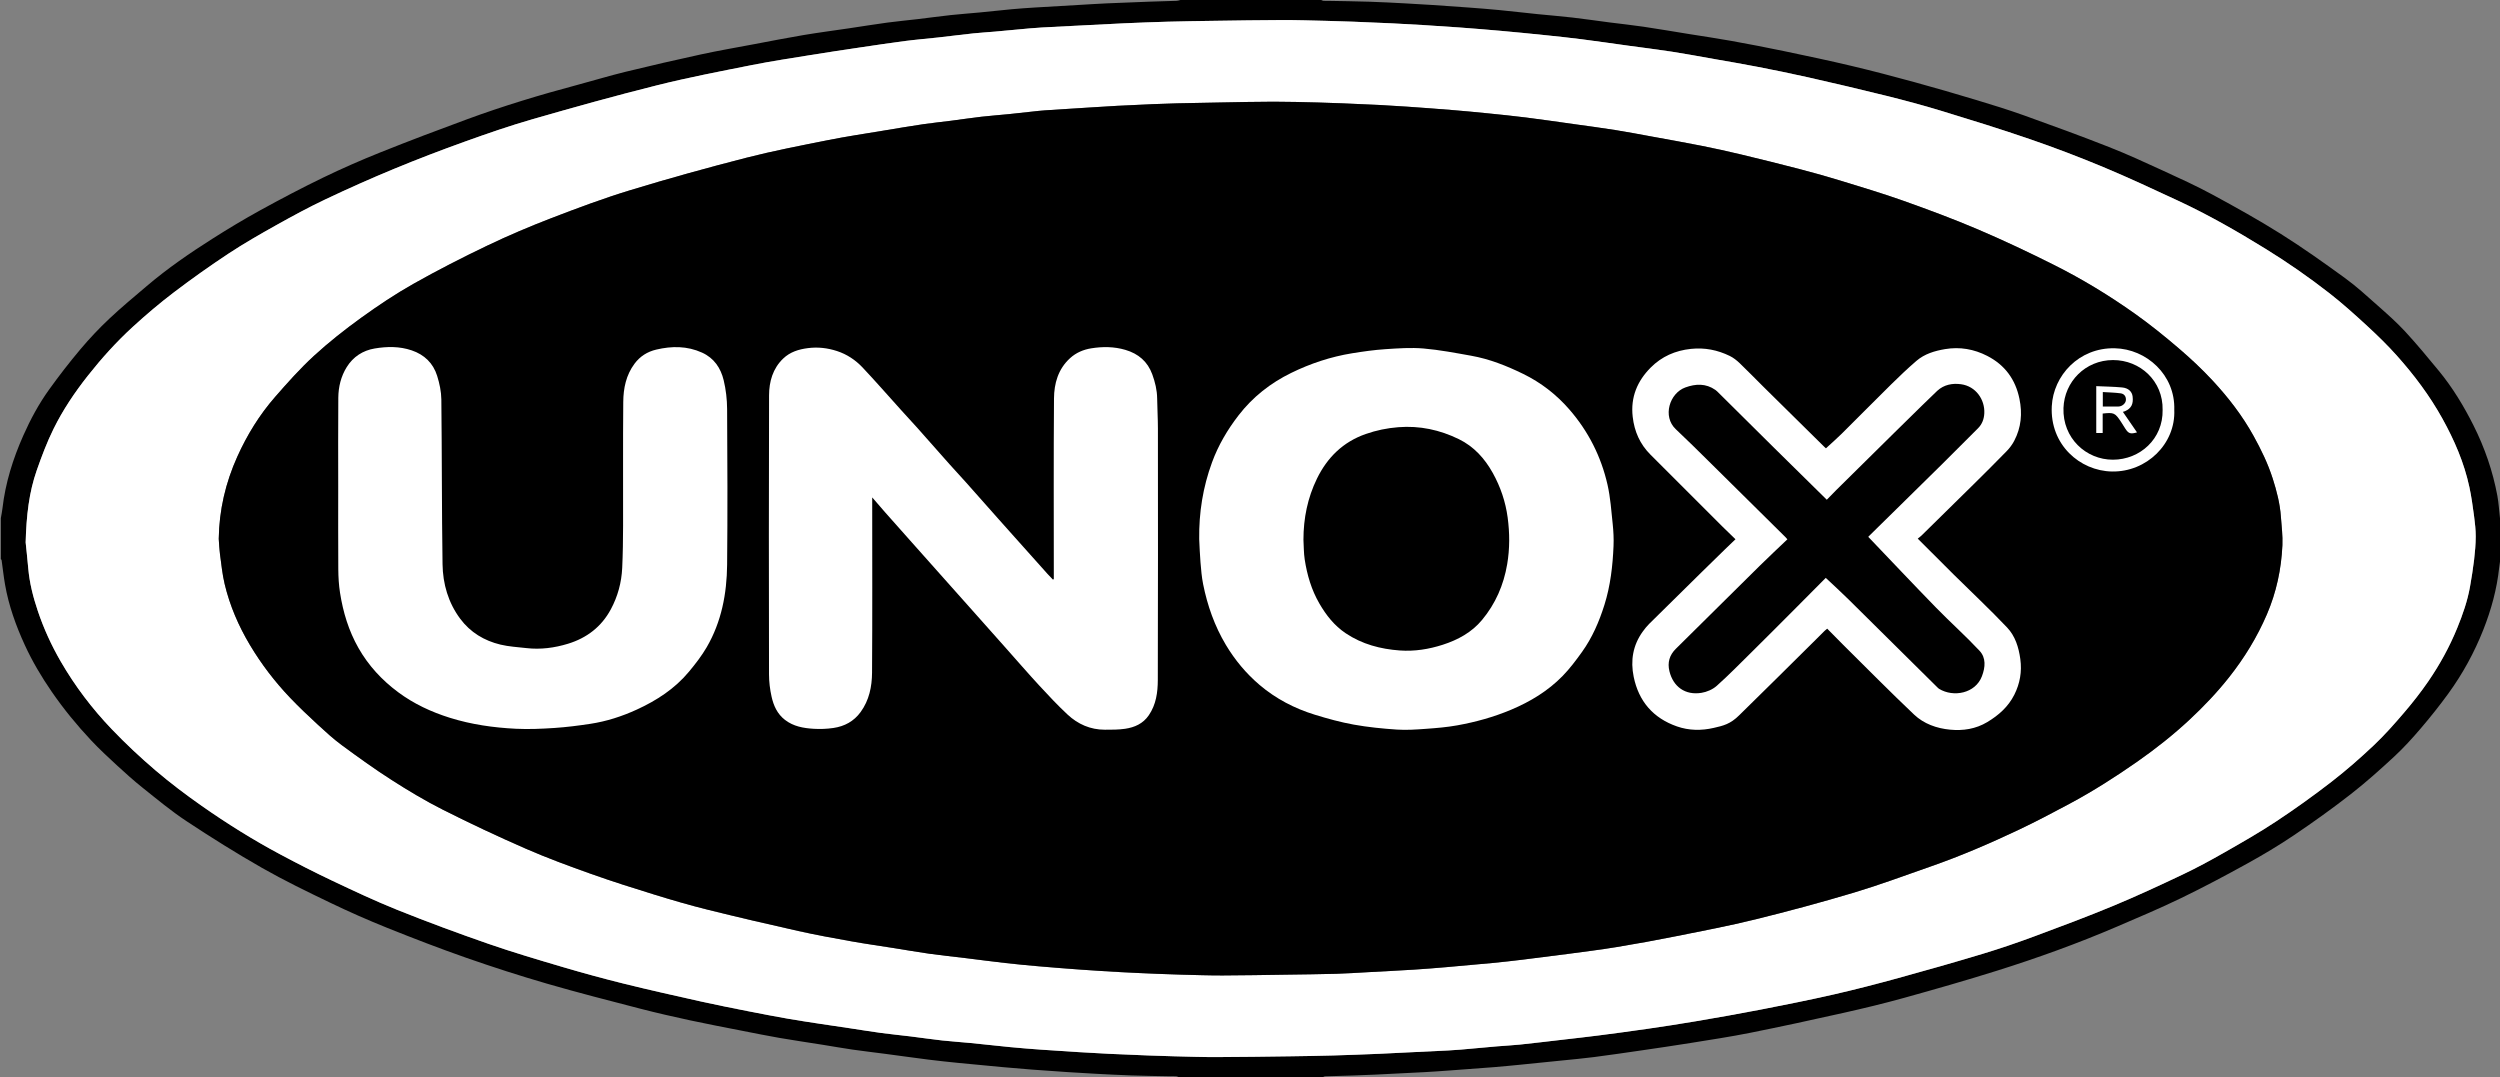
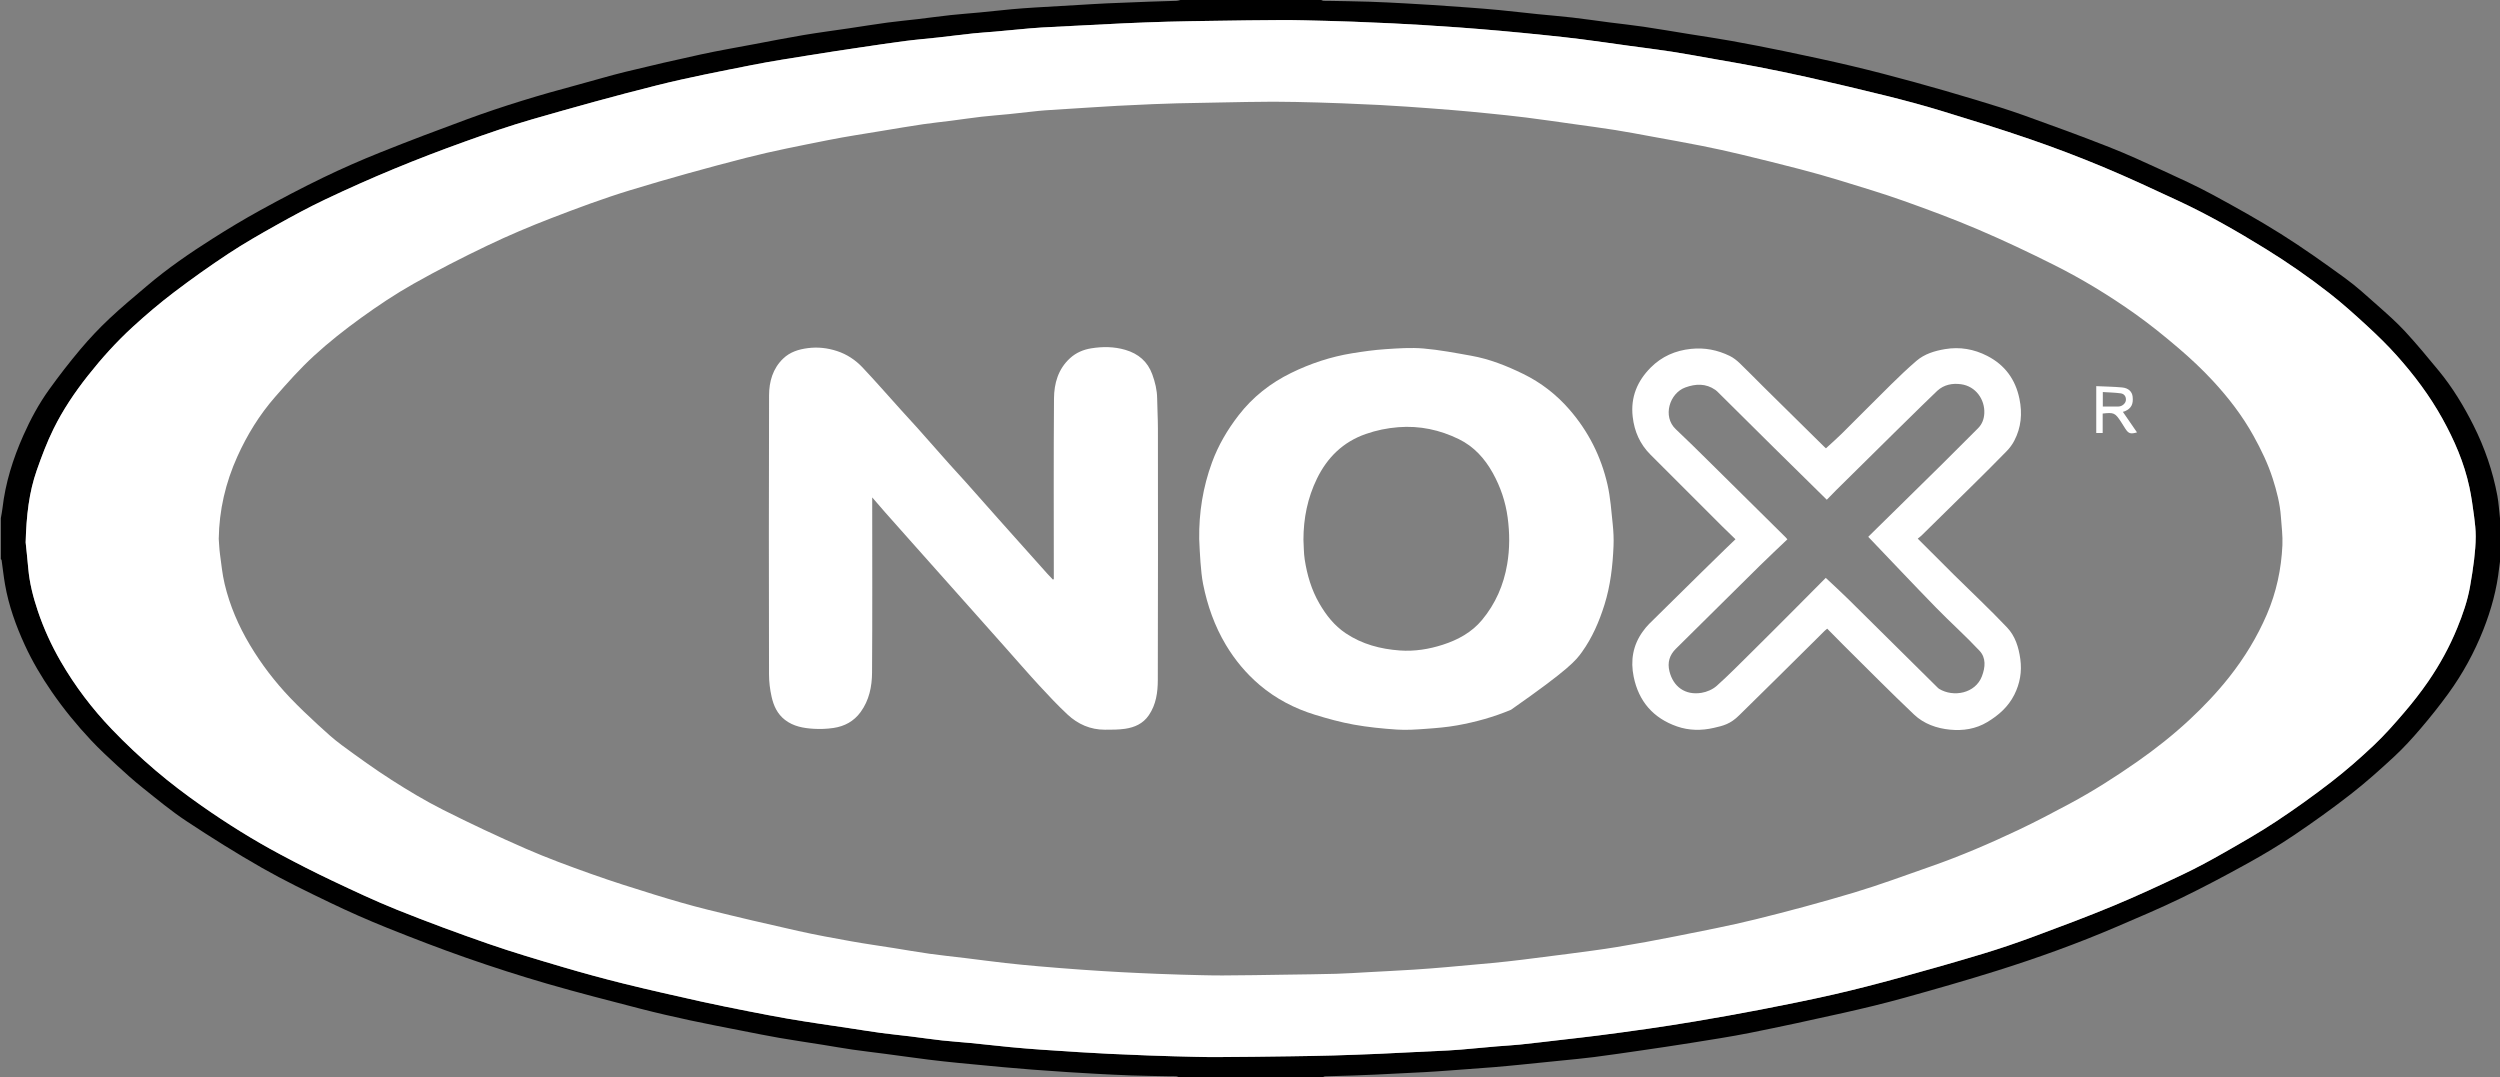
<svg xmlns="http://www.w3.org/2000/svg" viewBox="797.735 1981.996 2404.531 1036.008" width="2404.531" height="1036.008" data-guides="{&quot;vertical&quot;:[],&quot;horizontal&quot;:[]}">
  <rect x="797.735" y="1981.996" width="2404.531" height="1036.008" fill="#808080" stroke="none" />
  <path fill="rgb(0, 0, 0)" stroke="none" fill-opacity="1" stroke-width="1" stroke-opacity="1" color="rgb(51, 51, 51)" font-size-adjust="none" id="tSvg12e3fe64d85" title="Path 1" d="M 3199.729 2458.832 C 3195.34 2435.215 3187.562 2412.664 3176.798 2391.215C 3167.447 2372.584 3156.681 2354.769 3143.396 2338.639C 3132.843 2325.827 3122.271 2312.993 3111.008 2300.817C 3102.737 2291.874 3093.519 2283.769 3084.387 2275.671C 3074.241 2266.673 3064.194 2257.446 3053.249 2249.494C 3033.054 2234.821 3012.669 2220.311 2991.552 2207.026C 2970.1 2193.53 2947.883 2181.194 2925.587 2169.112C 2910.287 2160.821 2894.396 2153.59 2878.565 2146.324C 2861.236 2138.371 2843.895 2130.361 2826.161 2123.39C 2799.228 2112.804 2772.034 2102.864 2744.79 2093.099C 2729.578 2087.646 2714.108 2082.872 2698.631 2078.203C 2678.794 2072.217 2658.895 2066.423 2638.909 2060.956C 2618.916 2055.486 2598.859 2050.206 2578.693 2045.422C 2557.115 2040.303 2535.408 2035.708 2513.697 2031.171C 2496.821 2027.644 2479.884 2024.392 2462.916 2021.325C 2449.524 2018.905 2436.049 2016.957 2422.61 2014.79C 2407.884 2012.415 2393.181 2009.883 2378.428 2007.695C 2367.656 2006.097 2356.813 2004.983 2346.009 2003.587C 2334.042 2002.041 2322.104 2000.263 2310.118 1998.876C 2299.009 1997.589 2287.847 1996.735 2276.719 1995.597C 2264.291 1994.326 2251.886 1992.858 2239.453 1991.647C 2229.742 1990.702 2220.013 1989.966 2210.282 1989.234C 2198.826 1988.372 2187.365 1987.577 2175.9 1986.821C 2166.928 1986.23 2157.953 1985.689 2148.972 1985.222C 2137.595 1984.631 2126.218 1984.001 2114.831 1983.64C 2101.536 1983.218 2088.23 1983.067 2074.931 1982.805C 2073.463 1982.776 2071.987 1982.881 2070.528 1982.762C 2069.839 1982.705 2069.177 1982.264 2068.506 1981.997C 2023.368 1981.997 1978.232 1981.997 1933.096 1981.997C 1931.889 1982.266 1930.689 1982.726 1929.474 1982.771C 1920.581 1983.094 1911.684 1983.288 1902.79 1983.612C 1889.272 1984.105 1875.755 1984.61 1862.241 1985.226C 1852.992 1985.648 1843.755 1986.264 1834.511 1986.798C 1820.647 1987.6 1806.781 1988.368 1792.919 1989.227C 1785.541 1989.684 1778.163 1990.193 1770.803 1990.873C 1760.454 1991.828 1750.129 1993.009 1739.783 1994.004C 1730.602 1994.886 1721.394 1995.503 1712.227 1996.498C 1701.528 1997.66 1690.865 1999.147 1680.177 2000.415C 1670.52 2001.56 1660.824 2002.422 1651.192 2003.726C 1638.864 2005.396 1626.584 2007.402 1614.276 2009.228C 1599.634 2011.402 1584.947 2013.307 1570.352 2015.755C 1554.633 2018.392 1538.993 2021.493 1523.329 2024.445C 1506.253 2027.664 1489.113 2030.602 1472.137 2034.281C 1447.79 2039.556 1423.511 2045.167 1399.31 2051.072C 1383.868 2054.84 1368.643 2059.487 1353.28 2063.587C 1317.485 2073.139 1282.032 2083.819 1247.259 2096.603C 1219.237 2106.905 1191.298 2117.467 1163.584 2128.564C 1144.923 2136.037 1126.467 2144.128 1108.374 2152.882C 1087.975 2162.752 1067.898 2173.333 1048.035 2184.246C 1032.465 2192.801 1017.217 2201.993 1002.213 2211.514C 980.203 2225.48 958.711 2240.242 938.825 2257.178C 926.676 2267.526 914.346 2277.703 902.749 2288.648C 893.01 2297.838 883.749 2307.636 875.122 2317.878C 864.572 2330.402 854.522 2343.397 844.961 2356.695C 835.097 2370.414 827.083 2385.293 820.204 2400.767C 810.225 2423.215 802.918 2446.404 800.108 2470.902C 799.744 2474.076 799.068 2477.215 798.536 2480.369C 798.536 2493.457 798.536 2506.543 798.536 2519.631C 798.796 2520.037 799.228 2520.418 799.29 2520.855C 800.398 2528.637 801.228 2536.467 802.579 2544.209C 806.126 2564.521 813.037 2583.777 821.614 2602.451C 828.839 2618.181 837.648 2633.023 847.465 2647.273C 858.903 2663.877 871.643 2679.453 885.434 2694.123C 893.265 2702.453 901.665 2710.271 910.084 2718.019C 918.237 2725.521 926.494 2732.955 935.153 2739.857C 948.89 2750.804 962.453 2762.115 977.078 2771.777C 1000.831 2787.465 1024.99 2802.64 1049.718 2816.73C 1071.096 2828.912 1093.322 2839.666 1115.516 2850.336C 1133.399 2858.937 1151.594 2866.974 1170.011 2874.361C 1195.298 2884.506 1220.741 2894.324 1246.459 2903.312C 1272.052 2912.256 1297.9 2920.566 1323.937 2928.125C 1353.719 2936.773 1383.789 2944.453 1413.817 2952.228C 1429.723 2956.344 1445.764 2959.978 1461.828 2963.449C 1478.291 2967.006 1494.849 2970.125 1511.377 2973.377C 1523.425 2975.746 1535.461 2978.193 1547.558 2980.285C 1561.229 2982.648 1574.965 2984.637 1588.667 2986.824C 1598.355 2988.369 1608.017 2990.115 1617.726 2991.517C 1628.245 2993.037 1638.808 2994.23 1649.345 2995.621C 1663.124 2997.441 1676.886 2999.402 1690.677 3001.14C 1700.323 3002.355 1709.999 3003.373 1719.677 3004.34C 1733.824 3005.754 1747.985 3007.076 1762.146 3008.369C 1771.596 3009.232 1781.053 3010.041 1790.516 3010.762C 1801.971 3011.635 1813.434 3012.422 1824.898 3013.178C 1833.872 3013.771 1842.847 3014.312 1851.827 3014.779C 1863.204 3015.369 1874.583 3015.988 1885.968 3016.363C 1898.598 3016.779 1911.235 3016.937 1923.867 3017.195C 1925.602 3017.23 1927.346 3017.117 1929.071 3017.236C 1929.894 3017.293 1930.689 3017.736 1931.497 3018.004C 1977.701 3018.004 2023.905 3018.004 2070.111 3018.004C 2070.784 3017.736 2071.449 3017.258 2072.132 3017.234C 2081.426 3016.92 2090.722 3016.693 2100.017 3016.389C 2106.776 3016.168 2113.535 3015.914 2120.29 3015.588C 2136.293 3014.817 2152.295 3014.037 2168.293 3013.174C 2176.206 3012.746 2184.11 3012.164 2192.016 3011.59C 2206.364 3010.545 2220.711 3009.512 2235.05 3008.365C 2243.58 3007.68 2252.097 3006.826 2260.613 3005.984C 2273.837 3004.676 2287.054 3003.334 2300.272 3001.973C 2310.474 3000.922 2320.696 3000.014 2330.866 2998.701C 2345.942 2996.75 2360.987 2994.553 2376.03 2992.353C 2391.968 2990.025 2407.909 2987.707 2423.807 2985.139C 2442.916 2982.055 2462.078 2979.172 2481.049 2975.375C 2510.988 2969.383 2540.842 2962.922 2570.635 2956.23C 2590.226 2951.83 2609.773 2947.127 2629.114 2941.754C 2658.997 2933.451 2688.836 2924.935 2718.42 2915.637C 2757.497 2903.359 2796.028 2889.455 2833.698 2873.306C 2854.467 2864.402 2875.308 2855.603 2895.636 2845.76C 2917.081 2835.379 2938.151 2824.172 2959.01 2812.65C 2974.328 2804.187 2989.432 2795.209 3003.932 2785.422C 3022.582 2772.838 3040.921 2759.715 3058.667 2745.892C 3073.214 2734.562 3087.009 2722.201 3100.543 2709.658C 3109.577 2701.285 3117.93 2692.099 3125.933 2682.719C 3135.21 2671.85 3144.162 2660.652 3152.555 2649.086C 3166.353 2630.074 3177.589 2609.553 3186.234 2587.676C 3193.846 2568.405 3199.275 2548.56 3201.492 2527.896C 3201.875 2524.324 3202.537 2520.781 3203.071 2517.223C 3203.071 2505.74 3203.071 2494.254 3203.071 2482.771C 3202.803 2482.096 3202.376 2481.443 3202.295 2480.748C 3201.432 2473.443 3201.07 2466.049 3199.729 2458.832ZM 3177.374 2520.211 C 3176.347 2528.912 3174.955 2537.578 3173.43 2546.209C 3170.992 2560.019 3166.387 2573.162 3161.082 2586.125C 3153.664 2604.256 3144.285 2621.326 3133.236 2637.412C 3126.119 2647.773 3118.305 2657.719 3110.133 2667.279C 3100.84 2678.152 3091.332 2688.951 3080.952 2698.758C 3067.932 2711.064 3054.392 2722.928 3040.233 2733.892C 3022.966 2747.256 3005.168 2760.01 2986.954 2772.055C 2970.725 2782.785 2953.765 2792.449 2936.85 2802.096C 2923.776 2809.558 2910.502 2816.748 2896.91 2823.2C 2874.951 2833.618 2852.882 2843.874 2830.439 2853.19C 2805.399 2863.586 2779.981 2873.1 2754.553 2882.528C 2738.169 2888.604 2721.61 2894.284 2704.885 2899.337C 2677.939 2907.479 2650.855 2915.186 2623.709 2922.636C 2603.092 2928.296 2582.381 2933.688 2561.539 2938.442C 2538.124 2943.786 2514.557 2948.491 2490.977 2953.079C 2470.195 2957.124 2449.328 2960.757 2428.455 2964.321C 2413.101 2966.942 2397.696 2969.276 2382.282 2971.52C 2366.585 2973.804 2350.855 2975.899 2335.123 2977.931C 2323.791 2979.395 2312.431 2980.636 2301.08 2981.954C 2287.245 2983.559 2273.421 2985.233 2259.57 2986.692C 2252.354 2987.454 2245.091 2987.753 2237.858 2988.374C 2226.178 2989.376 2214.508 2990.493 2202.83 2991.515C 2198.751 2991.87 2194.662 2992.147 2190.57 2992.354C 2179.324 2992.921 2168.076 2993.427 2156.832 2993.972C 2145.983 2994.497 2135.142 2995.112 2124.291 2995.559C 2109.709 2996.161 2095.123 2996.735 2080.535 2997.149C 2066.702 2997.542 2052.864 2997.776 2039.026 2997.962C 2015.176 2998.282 1991.325 2998.651 1967.472 2998.72C 1954.036 2998.759 1940.6 2998.278 1927.165 2997.962C 1918.803 2997.766 1910.441 2997.487 1902.082 2997.161C 1889.363 2996.669 1876.647 2996.153 1863.936 2995.552C 1854.42 2995.104 1844.91 2994.544 1835.404 2993.956C 1823.138 2993.196 1810.875 2992.421 1798.616 2991.538C 1788.886 2990.835 1779.155 2990.067 1769.443 2989.134C 1756.745 2987.911 1744.07 2986.442 1731.375 2985.188C 1722.196 2984.282 1712.981 2983.72 1703.817 2982.708C 1693.648 2981.581 1683.524 2980.063 1673.37 2978.812C 1663.981 2977.656 1654.558 2976.769 1645.186 2975.5C 1634.935 2974.115 1624.728 2972.416 1614.498 2970.881C 1605.171 2969.48 1595.83 2968.152 1586.507 2966.719C 1576.154 2965.127 1565.791 2963.594 1555.479 2961.781C 1542.87 2959.564 1530.29 2957.177 1517.732 2954.687C 1502.494 2951.666 1487.246 2948.666 1472.086 2945.285C 1447.387 2939.773 1422.684 2934.254 1398.118 2928.183C 1378.386 2923.306 1358.757 2917.943 1339.261 2912.187C 1315.133 2905.066 1290.977 2897.933 1267.222 2889.685C 1237.911 2879.51 1208.789 2868.719 1179.99 2857.185C 1158.657 2848.64 1137.828 2838.781 1117.041 2828.945C 1100.12 2820.941 1083.438 2812.396 1066.928 2803.57C 1040.964 2789.693 1016.008 2774.078 991.91 2757.203C 976.568 2746.459 961.553 2735.121 947.305 2722.976C 932.67 2710.502 918.576 2697.275 905.275 2683.39C 886.356 2663.64 869.868 2641.914 856.111 2618.136C 847.164 2602.668 839.798 2586.525 834.123 2569.683C 829.668 2556.461 826.165 2542.89 824.928 2528.865C 824.083 2519.281 823.018 2509.719 822.408 2503.689C 823.113 2477.685 825.671 2455.529 833.108 2434.293C 837.843 2420.773 842.933 2407.267 849.263 2394.441C 858.248 2376.238 869.595 2359.375 882.198 2343.402C 895.444 2326.614 909.749 2310.749 925.497 2296.331C 938.203 2284.697 951.397 2273.506 965.111 2263.086C 982.187 2250.109 999.719 2237.674 1017.619 2225.859C 1032.328 2216.15 1047.685 2207.371 1063.08 2198.761C 1078.741 2190.003 1094.541 2181.413 1110.745 2173.732C 1132.46 2163.438 1154.439 2153.646 1176.643 2144.455C 1199.045 2135.183 1221.719 2126.512 1244.537 2118.311C 1266.126 2110.551 1287.85 2103.02 1309.883 2096.674C 1349.707 2085.204 1389.646 2074.046 1429.847 2063.996C 1459.838 2056.498 1490.26 2050.674 1520.597 2044.638C 1539.577 2040.862 1558.736 2037.981 1577.844 2034.874C 1593.48 2032.332 1609.151 2029.998 1624.822 2027.668C 1639.597 2025.471 1654.374 2023.252 1669.186 2021.325C 1679.486 2019.986 1689.854 2019.183 1700.179 2018.032C 1711.405 2016.781 1722.608 2015.316 1733.838 2014.117C 1740.655 2013.389 1747.514 2013.039 1754.347 2012.429C 1765.624 2011.421 1776.896 2010.322 1788.171 2009.299C 1791.985 2008.953 1795.807 2008.661 1799.63 2008.452C 1810.073 2007.881 1820.521 2007.366 1830.966 2006.832C 1846.7 2006.027 1862.434 2005.149 1878.172 2004.446C 1892.486 2003.807 1906.805 2003.25 1921.126 2002.856C 1935.76 2002.452 1950.398 2002.242 1965.037 2002.034C 1987.018 2001.723 2009.001 2001.334 2030.982 2001.28C 2044.951 2001.246 2058.922 2001.721 2072.891 2002.038C 2081.52 2002.234 2090.149 2002.506 2098.775 2002.839C 2111.36 2003.324 2123.943 2003.849 2136.523 2004.443C 2146.302 2004.905 2156.083 2005.444 2165.856 2006.048C 2177.856 2006.79 2189.854 2007.562 2201.842 2008.457C 2214.99 2009.439 2228.139 2010.491 2241.274 2011.667C 2255.04 2012.9 2268.794 2014.254 2282.544 2015.675C 2294.571 2016.918 2306.602 2018.168 2318.595 2019.701C 2333.939 2021.661 2349.243 2023.92 2364.57 2026.031C 2378.337 2027.927 2392.137 2029.6 2405.867 2031.734C 2419.43 2033.841 2432.928 2036.382 2446.445 2038.771C 2460.091 2041.183 2473.762 2043.47 2487.361 2046.125C 2503.887 2049.353 2520.405 2052.66 2536.824 2056.383C 2562.012 2062.095 2587.168 2067.963 2612.226 2074.203C 2629.928 2078.612 2647.577 2083.328 2665.021 2088.654C 2693.578 2097.37 2722.119 2106.194 2750.342 2115.914C 2774.002 2124.062 2797.439 2132.978 2820.53 2142.611C 2844.887 2152.77 2868.823 2163.968 2892.76 2175.104C 2921.734 2188.583 2949.41 2204.436 2976.61 2221.213C 2997.918 2234.356 3018.423 2248.615 3038.12 2263.976C 3050.796 2273.859 3062.776 2284.682 3074.61 2295.58C 3084.463 2304.657 3094.111 2314.046 3103.028 2324.03C 3119.645 2342.634 3134.597 2362.53 3146.755 2384.425C 3158.358 2405.323 3167.798 2427.081 3172.823 2450.526C 3174.822 2459.848 3176.099 2469.339 3177.369 2478.798C 3178.225 2485.194 3178.932 2491.667 3178.908 2498.104C 3178.881 2505.476 3178.24 2512.879 3177.374 2520.211Z" />
  <path fill="#FFFFFF" stroke="none" fill-opacity="1" stroke-width="1" stroke-opacity="1" color="rgb(51, 51, 51)" font-size-adjust="none" id="tSvga7765ba8cd" title="Path 2" d="M 3172.825 2450.523 C 3167.8 2427.08 3158.358 2405.322 3146.756 2384.422C 3134.601 2362.527 3119.648 2342.633 3103.03 2324.027C 3094.113 2314.044 3084.466 2304.654 3074.611 2295.577C 3062.778 2284.678 3050.798 2273.857 3038.122 2263.973C 3018.425 2248.612 2997.918 2234.353 2976.611 2221.21C 2949.414 2204.433 2921.735 2188.58 2892.762 2175.101C 2868.823 2163.966 2844.89 2152.768 2820.533 2142.608C 2797.439 2132.975 2774.003 2124.06 2750.345 2115.911C 2722.119 2106.191 2693.577 2097.367 2665.024 2088.651C 2647.579 2083.326 2629.93 2078.609 2612.229 2074.2C 2587.168 2067.959 2562.012 2062.092 2536.827 2056.38C 2520.407 2052.656 2503.89 2049.349 2487.363 2046.122C 2473.765 2043.466 2460.092 2041.179 2446.448 2038.768C 2432.927 2036.379 2419.43 2033.839 2405.869 2031.731C 2392.14 2029.597 2378.338 2027.923 2364.572 2026.028C 2349.247 2023.917 2333.94 2021.658 2318.597 2019.698C 2306.605 2018.165 2294.575 2016.915 2282.546 2015.672C 2268.798 2014.252 2255.042 2012.897 2241.276 2011.664C 2228.141 2010.487 2214.995 2009.435 2201.843 2008.454C 2189.856 2007.559 2177.858 2006.787 2165.858 2006.045C 2156.085 2005.441 2146.305 2004.902 2136.525 2004.44C 2123.945 2003.846 2111.361 2003.321 2098.778 2002.836C 2090.151 2002.503 2081.523 2002.231 2072.894 2002.035C 2058.923 2001.718 2044.954 2001.243 2030.985 2001.277C 2009.003 2001.331 1987.021 2001.721 1965.04 2002.031C 1950.401 2002.239 1935.763 2002.449 1921.129 2002.853C 1906.808 2003.247 1892.486 2003.804 1878.174 2004.443C 1862.436 2005.146 1846.703 2006.024 1830.968 2006.829C 1820.524 2007.363 1810.076 2007.877 1799.632 2008.449C 1795.81 2008.658 1791.987 2008.95 1788.173 2009.296C 1776.898 2010.319 1765.626 2011.418 1754.349 2012.426C 1747.517 2013.036 1740.66 2013.386 1733.84 2014.114C 1722.61 2015.313 1711.406 2016.778 1700.181 2018.029C 1689.857 2019.18 1679.489 2019.983 1669.189 2021.322C 1654.376 2023.249 1639.6 2025.468 1624.824 2027.665C 1609.154 2029.995 1593.483 2032.329 1577.847 2034.871C 1558.739 2037.977 1539.578 2040.858 1520.6 2044.635C 1490.263 2050.671 1459.839 2056.495 1429.849 2063.993C 1389.647 2074.043 1349.708 2085.201 1309.883 2096.671C 1287.851 2103.017 1266.127 2110.548 1244.538 2118.308C 1221.72 2126.509 1199.046 2135.18 1176.644 2144.452C 1154.44 2153.643 1132.461 2163.434 1110.746 2173.729C 1094.542 2181.41 1078.742 2190 1063.081 2198.758C 1047.686 2207.367 1032.33 2216.146 1017.62 2225.856C 999.721 2237.67 982.188 2250.106 965.112 2263.083C 951.398 2273.503 938.204 2284.694 925.498 2296.328C 909.75 2310.746 895.445 2326.611 882.199 2343.399C 869.596 2359.372 858.249 2376.235 849.264 2394.438C 842.934 2407.261 837.844 2420.77 833.109 2434.29C 825.672 2455.526 823.113 2477.683 822.409 2503.686C 823.018 2509.714 824.083 2519.278 824.929 2528.862C 826.167 2542.886 829.669 2556.46 834.124 2569.679C 839.799 2586.522 847.165 2602.665 856.112 2618.132C 869.869 2641.911 886.357 2663.636 905.276 2683.386C 918.577 2697.272 932.671 2710.499 947.306 2722.972C 961.554 2735.118 976.569 2746.454 991.911 2757.2C 1016.009 2774.075 1040.965 2789.69 1066.929 2803.567C 1083.439 2812.393 1100.121 2820.938 1117.042 2828.942C 1137.83 2838.778 1158.658 2848.636 1179.991 2857.181C 1208.79 2868.716 1237.914 2879.507 1267.223 2889.681C 1290.978 2897.929 1315.133 2905.063 1339.261 2912.184C 1358.758 2917.94 1378.386 2923.302 1398.119 2928.179C 1422.684 2934.249 1447.388 2939.77 1472.086 2945.282C 1487.246 2948.663 1502.495 2951.663 1517.732 2954.683C 1530.29 2957.173 1542.87 2959.561 1555.479 2961.778C 1565.792 2963.591 1576.155 2965.126 1586.506 2966.716C 1595.829 2968.151 1605.17 2969.477 1614.498 2970.878C 1624.727 2972.413 1634.936 2974.112 1645.186 2975.497C 1654.558 2976.765 1663.981 2977.651 1673.37 2978.808C 1683.524 2980.061 1693.648 2981.579 1703.817 2982.704C 1712.981 2983.718 1722.196 2984.278 1731.374 2985.183C 1744.07 2986.438 1756.745 2987.909 1769.443 2989.13C 1779.155 2990.065 1788.883 2990.831 1798.616 2991.534C 1810.874 2992.417 1823.137 2993.192 1835.404 2993.952C 1844.911 2994.54 1854.422 2995.098 1863.936 2995.548C 1876.649 2996.151 1889.366 2996.665 1902.082 2997.157C 1910.44 2997.483 1918.803 2997.761 1927.165 2997.958C 1940.6 2998.272 1954.036 2998.755 1967.471 2998.716C 1991.325 2998.649 2015.175 2998.278 2039.026 2997.958C 2052.864 2997.77 2066.702 2997.536 2080.535 2997.145C 2095.123 2996.731 2109.708 2996.157 2124.291 2995.554C 2135.142 2995.108 2145.983 2994.493 2156.831 2993.968C 2168.075 2993.423 2179.324 2992.917 2190.57 2992.349C 2194.66 2992.142 2198.75 2991.868 2202.83 2991.511C 2214.509 2990.49 2226.178 2989.372 2237.858 2988.37C 2245.089 2987.749 2252.354 2987.45 2259.57 2986.688C 2273.419 2985.229 2287.245 2983.554 2301.08 2981.95C 2312.431 2980.632 2323.79 2979.388 2335.122 2977.927C 2350.855 2975.894 2366.584 2973.8 2382.282 2971.515C 2397.696 2969.272 2413.101 2966.938 2428.455 2964.317C 2449.328 2960.753 2470.195 2957.12 2490.977 2953.075C 2514.555 2948.487 2538.124 2943.782 2561.539 2938.438C 2582.38 2933.683 2603.091 2928.292 2623.708 2922.632C 2650.854 2915.181 2677.937 2907.474 2704.883 2899.333C 2721.61 2894.28 2738.169 2888.601 2754.553 2882.524C 2779.982 2873.095 2805.399 2863.583 2830.439 2853.186C 2852.88 2843.87 2874.951 2833.614 2896.91 2823.196C 2910.504 2816.745 2923.776 2809.552 2936.849 2802.092C 2953.765 2792.445 2970.726 2782.781 2986.954 2772.051C 3005.168 2760.006 3022.966 2747.252 3040.233 2733.887C 3054.392 2722.924 3067.932 2711.059 3080.952 2698.754C 3091.332 2688.945 3100.84 2678.148 3110.133 2667.275C 3118.303 2657.713 3126.118 2647.769 3133.236 2637.408C 3144.285 2621.322 3153.664 2604.252 3161.082 2586.121C 3166.387 2573.158 3170.99 2560.014 3173.43 2546.205C 3174.955 2537.574 3176.347 2528.908 3177.374 2520.207C 3178.24 2512.875 3178.881 2505.473 3178.91 2498.098C 3178.933 2491.662 3178.226 2485.189 3177.37 2478.793C 3176.102 2469.336 3174.823 2459.846 3172.825 2450.523ZM 2992.985 2506.32 C 2991.943 2529.348 2987.193 2551.662 2978.035 2572.953C 2968.662 2594.74 2956.448 2614.723 2941.723 2633.348C 2930.07 2648.09 2917.177 2661.621 2903.5 2674.355C 2887.832 2688.941 2871.036 2702.215 2853.44 2714.512C 2832.397 2729.219 2810.803 2742.992 2788.184 2755.103C 2772.126 2763.701 2755.997 2772.209 2739.546 2780.006C 2711.827 2793.144 2683.655 2805.285 2654.665 2815.396C 2630.163 2823.941 2605.815 2833.039 2580.977 2840.482C 2549.648 2849.869 2518.028 2858.383 2486.272 2866.221C 2460.817 2872.504 2435.01 2877.406 2409.287 2882.559C 2390.454 2886.334 2371.544 2889.777 2352.593 2892.9C 2337.208 2895.437 2321.718 2897.346 2306.258 2899.41C 2291.561 2901.373 2276.85 2903.232 2262.131 2905.023C 2252.478 2906.197 2242.81 2907.277 2233.13 2908.211C 2218.315 2909.641 2203.486 2910.961 2188.655 2912.23C 2178.271 2913.119 2167.881 2913.961 2157.479 2914.613C 2142.82 2915.531 2128.149 2916.259 2113.482 2917.051C 2103.305 2917.601 2093.131 2918.322 2082.947 2918.603C 2066.713 2919.045 2050.469 2919.209 2034.23 2919.445C 2013.986 2919.74 1993.74 2920.144 1973.495 2920.197C 1960.329 2920.228 1947.159 2919.756 1933.991 2919.435C 1926.298 2919.247 1918.603 2918.963 1910.913 2918.637C 1899.266 2918.146 1887.613 2917.66 1875.974 2917.023C 1863.172 2916.32 1850.373 2915.529 1837.584 2914.619C 1824.031 2913.654 1810.486 2912.58 1796.951 2911.406C 1786.068 2910.461 1775.191 2909.424 1764.34 2908.195C 1751.559 2906.748 1738.811 2905.023 1726.042 2903.466C 1714.7 2902.081 1703.326 2900.946 1692.015 2899.362C 1680.483 2897.747 1669.012 2895.704 1657.51 2893.878C 1643.806 2891.7 1630.056 2889.782 1616.402 2887.335C 1599.431 2884.292 1582.448 2881.216 1565.629 2877.452C 1536.358 2870.903 1507.138 2864.087 1478.026 2856.852C 1460.962 2852.612 1444.055 2847.653 1427.246 2842.468C 1406.812 2836.165 1386.402 2829.716 1366.266 2822.538C 1345.148 2815.011 1324.047 2807.272 1303.515 2798.306C 1276.66 2786.581 1250.101 2774.093 1223.933 2760.907C 1206.92 2752.333 1190.484 2742.47 1174.423 2732.196C 1158.023 2721.706 1142.203 2710.263 1126.51 2698.72C 1118.355 2692.722 1110.827 2685.817 1103.369 2678.938C 1094.272 2670.544 1085.26 2662.026 1076.725 2653.071C 1062.011 2637.632 1049.108 2620.743 1038.153 2602.405C 1027.163 2584.005 1018.739 2564.487 1013.791 2543.642C 1011.562 2534.251 1010.615 2524.542 1009.312 2514.948C 1008.655 2510.106 1008.503 2505.198 1008.123 2500.317C 1008.525 2472.604 1014.653 2446.306 1026.031 2421.089C 1035.417 2400.288 1047.267 2381.04 1062.228 2363.897C 1074.175 2350.204 1086.321 2336.532 1099.681 2324.266C 1113.973 2311.148 1129.329 2299.054 1145.066 2287.681C 1161.251 2275.984 1177.96 2264.824 1195.334 2255.011C 1218.575 2241.883 1242.409 2229.719 1266.49 2218.19C 1286.606 2208.56 1307.21 2199.826 1328.024 2191.806C 1353.082 2182.152 1378.305 2172.736 1403.972 2164.909C 1440.862 2153.659 1478.067 2143.35 1515.426 2133.763C 1541.446 2127.086 1567.897 2122.029 1594.258 2116.759C 1611.563 2113.299 1629.047 2110.711 1646.461 2107.801C 1659.495 2105.623 1672.529 2103.432 1685.601 2101.486C 1694.428 2100.171 1703.323 2099.312 1712.177 2098.173C 1722.062 2096.901 1731.919 2095.404 1741.819 2094.262C 1750.584 2093.25 1759.392 2092.652 1768.172 2091.758C 1777.717 2090.786 1787.242 2089.649 1796.785 2088.656C 1800.594 2088.26 1804.42 2088.024 1808.24 2087.776C 1820.901 2086.955 1833.564 2086.156 1846.226 2085.362C 1854.934 2084.816 1863.642 2084.231 1872.354 2083.775C 1883.731 2083.179 1895.113 2082.655 1906.495 2082.171C 1914.318 2081.838 1922.145 2081.556 1929.974 2081.373C 1943.675 2081.051 1957.377 2080.798 1971.079 2080.563C 1988.254 2080.269 2005.428 2079.834 2022.6 2079.814C 2036.836 2079.797 2051.074 2080.251 2065.308 2080.574C 2073.137 2080.752 2080.963 2081.047 2088.787 2081.369C 2100.836 2081.865 2112.886 2082.374 2124.93 2082.983C 2133.644 2083.422 2142.354 2083.965 2151.058 2084.581C 2165.408 2085.595 2179.757 2086.626 2194.095 2087.801C 2205.645 2088.747 2217.184 2089.838 2228.713 2091.004C 2241.007 2092.247 2253.306 2093.482 2265.564 2095.032C 2280.909 2096.973 2296.217 2099.213 2311.538 2101.36C 2324.774 2103.215 2338.03 2104.959 2351.23 2107.055C 2362.973 2108.92 2374.658 2111.165 2386.356 2113.307C 2402.424 2116.248 2418.512 2119.094 2434.533 2122.277C 2447.074 2124.769 2459.571 2127.52 2472.006 2130.501C 2491.024 2135.062 2510.009 2139.768 2528.934 2144.701C 2542.044 2148.119 2555.102 2151.783 2568.051 2155.767C 2588.364 2162.017 2608.755 2168.099 2628.766 2175.226C 2652.835 2183.8 2676.833 2192.706 2700.324 2202.737C 2725.096 2213.315 2749.496 2224.864 2773.575 2236.949C 2800.592 2250.508 2826.443 2266.235 2851.096 2283.725C 2865.635 2294.041 2879.57 2305.293 2893.123 2316.887C 2904.619 2326.719 2915.746 2337.12 2926.02 2348.21C 2941.003 2364.382 2954.468 2381.811 2965.21 2401.239C 2972.512 2414.442 2979.065 2427.919 2983.669 2442.306C 2987.499 2454.284 2990.655 2466.41 2991.53 2479.007C 2992.16 2488.105 2993.394 2497.254 2992.985 2506.32Z" />
-   <path fill="rgb(0, 0, 0)" stroke="none" fill-opacity="1" stroke-width="1" stroke-opacity="1" color="rgb(51, 51, 51)" font-size-adjust="none" id="tSvg4b8cf5c22f" title="Path 3" d="M 2983.669 2442.303 C 2979.065 2427.914 2972.512 2414.439 2965.21 2401.236C 2954.468 2381.805 2941.003 2364.379 2926.02 2348.207C 2915.746 2337.117 2904.618 2326.716 2893.123 2316.884C 2879.568 2305.291 2865.635 2294.038 2851.096 2283.722C 2826.445 2266.231 2800.592 2250.503 2773.575 2236.946C 2749.496 2224.861 2725.096 2213.312 2700.324 2202.734C 2676.836 2192.703 2652.836 2183.797 2628.766 2175.223C 2608.755 2168.096 2588.364 2162.014 2568.051 2155.764C 2555.102 2151.78 2542.044 2148.116 2528.934 2144.698C 2510.009 2139.765 2491.024 2135.058 2472.006 2130.498C 2459.571 2127.517 2447.074 2124.767 2434.533 2122.274C 2418.512 2119.09 2402.426 2116.245 2386.356 2113.304C 2374.658 2111.162 2362.973 2108.917 2351.23 2107.052C 2338.03 2104.956 2324.774 2103.212 2311.538 2101.357C 2296.219 2099.21 2280.909 2096.97 2265.564 2095.029C 2253.306 2093.479 2241.007 2092.244 2228.713 2091.001C 2217.184 2089.835 2205.645 2088.744 2194.095 2087.798C 2179.757 2086.624 2165.407 2085.592 2151.058 2084.578C 2142.354 2083.962 2133.644 2083.42 2124.93 2082.98C 2112.886 2082.372 2100.836 2081.862 2088.787 2081.366C 2080.963 2081.044 2073.137 2080.749 2065.308 2080.571C 2051.074 2080.248 2036.836 2079.794 2022.6 2079.811C 2005.426 2079.832 1988.252 2080.266 1971.079 2080.56C 1957.377 2080.794 1943.675 2081.048 1929.974 2081.37C 1922.146 2081.553 1914.319 2081.835 1906.495 2082.168C 1895.113 2082.652 1883.731 2083.176 1872.354 2083.772C 1863.642 2084.228 1854.934 2084.813 1846.226 2085.359C 1833.564 2086.152 1820.901 2086.952 1808.24 2087.773C 1804.42 2088.021 1800.594 2088.257 1796.785 2088.653C 1787.242 2089.645 1777.717 2090.783 1768.172 2091.755C 1759.394 2092.649 1750.583 2093.247 1741.819 2094.259C 1731.921 2095.401 1722.062 2096.897 1712.177 2098.17C 1703.323 2099.309 1694.428 2100.168 1685.601 2101.483C 1672.531 2103.43 1659.497 2105.621 1646.461 2107.798C 1629.047 2110.707 1611.564 2113.296 1594.258 2116.756C 1567.897 2122.027 1541.445 2127.084 1515.426 2133.76C 1478.067 2143.347 1440.862 2153.656 1403.972 2164.906C 1378.305 2172.733 1353.08 2182.149 1328.024 2191.803C 1307.21 2199.823 1286.606 2208.557 1266.49 2218.187C 1242.409 2229.716 1218.575 2241.879 1195.334 2255.008C 1177.96 2264.821 1161.251 2275.983 1145.066 2287.679C 1129.33 2299.052 1113.973 2311.146 1099.681 2324.264C 1086.322 2336.53 1074.176 2350.202 1062.228 2363.895C 1047.267 2381.04 1035.417 2400.288 1026.031 2421.087C 1014.653 2446.304 1008.525 2472.601 1008.123 2500.315C 1008.503 2505.196 1008.656 2510.104 1009.312 2514.946C 1010.615 2524.542 1011.562 2534.251 1013.791 2543.64C 1018.739 2564.485 1027.163 2584.001 1038.153 2602.403C 1049.108 2620.741 1062.011 2637.63 1076.725 2653.069C 1085.26 2662.024 1094.272 2670.544 1103.369 2678.936C 1110.827 2685.815 1118.355 2692.72 1126.51 2698.718C 1142.202 2710.261 1158.022 2721.702 1174.423 2732.194C 1190.484 2742.468 1206.92 2752.331 1223.933 2760.905C 1250.101 2774.093 1276.66 2786.581 1303.515 2798.304C 1324.047 2807.272 1345.148 2815.009 1366.266 2822.536C 1386.404 2829.714 1406.813 2836.163 1427.246 2842.466C 1444.056 2847.651 1460.962 2852.61 1478.026 2856.849C 1507.136 2864.083 1536.356 2870.901 1565.629 2877.45C 1582.449 2881.214 1599.433 2884.29 1616.402 2887.333C 1630.056 2889.78 1643.806 2891.698 1657.51 2893.876C 1669.012 2895.702 1680.483 2897.745 1692.015 2899.36C 1703.328 2900.946 1714.703 2902.081 1726.042 2903.464C 1738.811 2905.022 1751.559 2906.745 1764.34 2908.193C 1775.193 2909.422 1786.069 2910.459 1796.951 2911.404C 1810.486 2912.578 1824.031 2913.652 1837.584 2914.617C 1850.372 2915.527 1863.172 2916.318 1875.974 2917.021C 1887.615 2917.66 1899.266 2918.144 1910.913 2918.635C 1918.603 2918.961 1926.298 2919.244 1933.991 2919.432C 1947.159 2919.752 1960.329 2920.226 1973.495 2920.195C 1993.74 2920.142 2013.986 2919.738 2034.23 2919.443C 2050.469 2919.209 2066.711 2919.045 2082.947 2918.601C 2093.133 2918.322 2103.305 2917.598 2113.482 2917.049C 2128.149 2916.258 2142.82 2915.529 2157.479 2914.611C 2167.879 2913.961 2178.271 2913.117 2188.655 2912.228C 2203.486 2910.959 2218.313 2909.639 2233.13 2908.209C 2242.81 2907.273 2252.478 2906.193 2262.131 2905.021C 2276.85 2903.23 2291.561 2901.371 2306.258 2899.408C 2321.718 2897.345 2337.208 2895.434 2352.593 2892.898C 2371.545 2889.775 2390.454 2886.334 2409.287 2882.557C 2435.012 2877.404 2460.817 2872.502 2486.272 2866.219C 2518.028 2858.381 2549.648 2849.865 2580.977 2840.48C 2605.815 2833.037 2630.163 2823.939 2654.665 2815.393C 2683.655 2805.285 2711.827 2793.141 2739.546 2780.004C 2755.997 2772.207 2772.126 2763.697 2788.184 2755.1C 2810.803 2742.992 2832.397 2729.217 2853.44 2714.51C 2871.036 2702.213 2887.832 2688.939 2903.5 2674.352C 2917.177 2661.621 2930.068 2648.088 2941.723 2633.346C 2956.448 2614.721 2968.661 2594.74 2978.035 2572.951C 2987.194 2551.66 2991.943 2529.347 2992.985 2506.318C 2993.395 2497.252 2992.161 2488.103 2991.53 2479.002C 2990.655 2466.406 2987.499 2454.279 2983.669 2442.303Z" />
  <path fill="#FFFFFF" stroke="none" fill-opacity="1" stroke-width="1" stroke-opacity="1" color="rgb(51, 51, 51)" font-size-adjust="none" id="tSvga6bea03b3f" title="Path 4" d="M 1910.699 2365.113 C 1910.592 2357.134 1908.742 2349.592 1906.039 2342.137C 1901.523 2329.683 1892.624 2322.193 1880.182 2318.518C 1869.331 2315.314 1858.252 2315.249 1847.245 2317.031C 1839.716 2318.249 1832.728 2321.19 1826.899 2326.513C 1815.455 2336.965 1811.592 2350.778 1811.481 2365.276C 1811.045 2421.755 1811.304 2478.243 1811.304 2534.727C 1811.304 2536.159 1811.304 2537.591 1811.304 2539.024C 1811.006 2539.163 1810.709 2539.302 1810.414 2539.442C 1808.67 2537.606 1806.88 2535.815 1805.191 2533.929C 1793.993 2521.425 1782.814 2508.901 1771.63 2496.38C 1767.139 2491.354 1762.641 2486.331 1758.166 2481.288C 1747.822 2469.628 1737.518 2457.934 1727.144 2446.3C 1721.771 2440.274 1716.235 2434.39 1710.865 2428.36C 1700.678 2416.919 1690.588 2405.388 1680.398 2393.95C 1674.939 2387.821 1669.332 2381.823 1663.83 2375.733C 1651.684 2362.286 1639.778 2348.612 1627.349 2335.436C 1620.555 2328.235 1612.278 2322.728 1602.743 2319.626C 1593.684 2316.681 1584.424 2315.591 1574.825 2316.821C 1565.874 2317.967 1557.662 2320.51 1551.048 2326.825C 1540.983 2336.434 1537.476 2349.061 1537.434 2362.192C 1537.139 2451.659 1537.225 2541.126 1537.383 2630.591C 1537.398 2637.768 1538.28 2645.075 1539.849 2652.077C 1541.774 2660.673 1545.29 2668.638 1552.715 2674.376C 1560.937 2680.73 1570.548 2682.362 1580.369 2682.96C 1586.682 2683.343 1593.151 2683.085 1599.408 2682.157C 1610.014 2680.585 1618.986 2675.786 1625.492 2666.85C 1633.738 2655.522 1636.394 2642.372 1636.486 2628.979C 1636.854 2574.632 1636.639 2520.286 1636.639 2465.936C 1636.639 2464.528 1636.639 2463.118 1636.639 2460.415C 1641.284 2465.79 1645.084 2470.268 1648.972 2474.663C 1657.457 2484.267 1665.986 2493.833 1674.503 2503.411C 1685.305 2515.557 1696.111 2527.694 1706.919 2539.835C 1715.619 2549.606 1724.325 2559.372 1733.024 2569.147C 1743.738 2581.192 1754.446 2593.241 1765.157 2605.29C 1775.868 2617.337 1786.418 2629.532 1797.343 2641.384C 1806.129 2650.917 1815.026 2660.401 1824.495 2669.237C 1834.464 2678.538 1846.497 2683.862 1860.41 2683.841C 1866.898 2683.831 1873.467 2683.895 1879.855 2682.95C 1888.991 2681.6 1897.119 2678.067 1902.689 2669.909C 1909.7 2659.641 1911.292 2647.903 1911.328 2636.157C 1911.586 2555.505 1911.49 2474.85 1911.43 2394.196C 1911.423 2384.504 1910.831 2374.81 1910.699 2365.113Z" />
-   <path fill="#FFFFFF" stroke="none" fill-opacity="1" stroke-width="1" stroke-opacity="1" color="rgb(51, 51, 51)" font-size-adjust="none" id="tSvg215f26d007" title="Path 5" d="M 2343.88 2448.269 C 2337.709 2421.078 2325.363 2396.665 2306.972 2375.607C 2294.55 2361.379 2279.787 2349.943 2262.757 2341.615C 2246.762 2333.795 2230.26 2327.26 2212.66 2324.132C 2197.466 2321.431 2182.236 2318.486 2166.891 2317.181C 2154.771 2316.15 2142.423 2317.014 2130.231 2317.833C 2119.517 2318.552 2108.829 2320.059 2098.218 2321.78C 2077.739 2325.104 2058.175 2331.584 2039.578 2340.695C 2019.71 2350.428 2002.674 2363.769 1989.026 2381.435C 1978.297 2395.326 1969.539 2410.193 1963.486 2426.672C 1954.727 2450.521 1950.803 2475.133 1951.142 2500.526C 1951.535 2507.944 1951.746 2515.376 1952.371 2522.774C 1952.968 2529.835 1953.533 2536.952 1954.92 2543.88C 1959.048 2564.497 1965.954 2584.122 1976.802 2602.272C 1985.528 2616.868 1996.333 2629.815 2009.192 2640.751C 2024.779 2654.007 2042.802 2663.407 2062.358 2669.425C 2074.668 2673.214 2087.173 2676.667 2099.831 2678.944C 2113.499 2681.399 2127.414 2682.786 2141.282 2683.718C 2150.515 2684.341 2159.881 2683.669 2169.144 2683.001C 2179.23 2682.274 2189.369 2681.446 2199.303 2679.657C 2217.03 2676.466 2234.36 2671.678 2251.032 2664.663C 2269.608 2656.849 2286.621 2646.559 2300.718 2632.118C 2307.563 2625.106 2313.516 2617.134 2319.251 2609.149C 2329.169 2595.35 2335.826 2579.899 2340.907 2563.723C 2346.694 2545.29 2348.85 2526.296 2349.651 2507.128C 2349.946 2500.128 2349.592 2493.044 2348.859 2486.069C 2347.535 2473.428 2346.677 2460.615 2343.88 2448.269ZM 2247.365 2524.633 C 2243.958 2544.75 2236.097 2562.734 2223.171 2578.285C 2213.276 2590.187 2200.017 2597.422 2185.352 2602.139C 2171.934 2606.457 2158.133 2608.642 2144.14 2607.631C 2125.562 2606.289 2107.859 2601.674 2092.051 2591.074C 2081.067 2583.709 2073.283 2573.752 2066.753 2562.508C 2059.093 2549.32 2054.906 2534.984 2052.615 2520.076C 2051.654 2513.82 2051.775 2507.398 2051.404 2501.051C 2051.428 2480.523 2055.369 2460.887 2064.371 2442.414C 2074.337 2421.967 2089.499 2407.07 2111.286 2399.443C 2121.46 2395.881 2131.824 2393.736 2142.647 2392.885C 2163.229 2391.266 2182.53 2395.416 2200.849 2404.359C 2215.35 2411.434 2225.746 2422.943 2233.524 2436.924C 2240.97 2450.316 2245.807 2464.668 2247.824 2479.779C 2249.812 2494.685 2249.909 2509.613 2247.365 2524.633Z" />
-   <path fill="#FFFFFF" stroke="none" fill-opacity="1" stroke-width="1" stroke-opacity="1" color="rgb(51, 51, 51)" font-size-adjust="none" id="tSvg157f3c8442c" title="Path 6" d="M 1493.776 2347.707 C 1490.968 2336.023 1484.569 2326.391 1472.956 2321.138C 1458.624 2314.657 1443.898 2314.714 1428.964 2318.232C 1420.409 2320.247 1413.38 2324.626 1408.023 2331.823C 1399.869 2342.776 1397.314 2355.481 1397.195 2368.524C 1396.831 2408.177 1397.13 2447.837 1397.026 2487.493C 1396.991 2501.058 1396.814 2514.639 1396.185 2528.188C 1395.535 2542.198 1391.941 2555.52 1385.281 2567.966C 1376.224 2584.89 1362.014 2595.663 1344.039 2601.161C 1331.102 2605.118 1317.651 2606.919 1304.015 2605.341C 1295.686 2604.378 1287.205 2603.94 1279.099 2601.993C 1263.495 2598.253 1250.166 2590.235 1240.453 2577.229C 1228.858 2561.704 1223.656 2543.626 1223.377 2524.649C 1222.602 2471.833 1222.822 2419.003 1222.226 2366.181C 1222.139 2358.593 1220.465 2350.796 1218.193 2343.511C 1214.389 2331.323 1205.936 2323.116 1193.68 2318.967C 1181.965 2315 1169.957 2315.179 1158.077 2317.175C 1146.743 2319.079 1137.441 2325.111 1131.276 2334.981C 1125.68 2343.942 1123.216 2354.099 1123.125 2364.552C 1122.874 2392.991 1123.039 2421.433 1123.039 2449.874C 1123.039 2476.444 1122.921 2503.017 1123.113 2529.587C 1123.168 2537.093 1123.613 2544.675 1124.769 2552.081C 1127.686 2570.761 1133.075 2588.649 1142.51 2605.251C 1152.139 2622.192 1165.086 2636.151 1180.536 2647.659C 1195.611 2658.888 1212.501 2666.782 1230.512 2672.405C 1251.194 2678.864 1272.437 2681.862 1293.921 2682.925C 1306.244 2683.534 1318.673 2682.976 1331.003 2682.163C 1342.517 2681.405 1354.008 2679.925 1365.424 2678.2C 1380.986 2675.849 1395.912 2671.034 1410.189 2664.491C 1429.349 2655.714 1446.832 2644.366 1460.438 2627.983C 1466.611 2620.548 1472.626 2612.806 1477.468 2604.481C 1491.669 2580.054 1496.811 2553.03 1497.087 2525.218C 1497.584 2475.284 1497.39 2425.343 1497.082 2375.409C 1497.021 2366.154 1495.938 2356.697 1493.776 2347.707Z" />
+   <path fill="#FFFFFF" stroke="none" fill-opacity="1" stroke-width="1" stroke-opacity="1" color="rgb(51, 51, 51)" font-size-adjust="none" id="tSvg215f26d007" title="Path 5" d="M 2343.88 2448.269 C 2337.709 2421.078 2325.363 2396.665 2306.972 2375.607C 2294.55 2361.379 2279.787 2349.943 2262.757 2341.615C 2246.762 2333.795 2230.26 2327.26 2212.66 2324.132C 2197.466 2321.431 2182.236 2318.486 2166.891 2317.181C 2154.771 2316.15 2142.423 2317.014 2130.231 2317.833C 2119.517 2318.552 2108.829 2320.059 2098.218 2321.78C 2077.739 2325.104 2058.175 2331.584 2039.578 2340.695C 2019.71 2350.428 2002.674 2363.769 1989.026 2381.435C 1978.297 2395.326 1969.539 2410.193 1963.486 2426.672C 1954.727 2450.521 1950.803 2475.133 1951.142 2500.526C 1951.535 2507.944 1951.746 2515.376 1952.371 2522.774C 1952.968 2529.835 1953.533 2536.952 1954.92 2543.88C 1959.048 2564.497 1965.954 2584.122 1976.802 2602.272C 1985.528 2616.868 1996.333 2629.815 2009.192 2640.751C 2024.779 2654.007 2042.802 2663.407 2062.358 2669.425C 2074.668 2673.214 2087.173 2676.667 2099.831 2678.944C 2113.499 2681.399 2127.414 2682.786 2141.282 2683.718C 2150.515 2684.341 2159.881 2683.669 2169.144 2683.001C 2179.23 2682.274 2189.369 2681.446 2199.303 2679.657C 2217.03 2676.466 2234.36 2671.678 2251.032 2664.663C 2307.563 2625.106 2313.516 2617.134 2319.251 2609.149C 2329.169 2595.35 2335.826 2579.899 2340.907 2563.723C 2346.694 2545.29 2348.85 2526.296 2349.651 2507.128C 2349.946 2500.128 2349.592 2493.044 2348.859 2486.069C 2347.535 2473.428 2346.677 2460.615 2343.88 2448.269ZM 2247.365 2524.633 C 2243.958 2544.75 2236.097 2562.734 2223.171 2578.285C 2213.276 2590.187 2200.017 2597.422 2185.352 2602.139C 2171.934 2606.457 2158.133 2608.642 2144.14 2607.631C 2125.562 2606.289 2107.859 2601.674 2092.051 2591.074C 2081.067 2583.709 2073.283 2573.752 2066.753 2562.508C 2059.093 2549.32 2054.906 2534.984 2052.615 2520.076C 2051.654 2513.82 2051.775 2507.398 2051.404 2501.051C 2051.428 2480.523 2055.369 2460.887 2064.371 2442.414C 2074.337 2421.967 2089.499 2407.07 2111.286 2399.443C 2121.46 2395.881 2131.824 2393.736 2142.647 2392.885C 2163.229 2391.266 2182.53 2395.416 2200.849 2404.359C 2215.35 2411.434 2225.746 2422.943 2233.524 2436.924C 2240.97 2450.316 2245.807 2464.668 2247.824 2479.779C 2249.812 2494.685 2249.909 2509.613 2247.365 2524.633Z" />
  <path fill="#FFFFFF" stroke="none" fill-opacity="1" stroke-width="1" stroke-opacity="1" color="rgb(51, 51, 51)" font-size-adjust="none" id="tSvg1620ae0c005" title="Path 7" d="M 2696.177 2447.601 C 2706.811 2437.082 2717.43 2426.549 2727.851 2415.826C 2730.653 2412.943 2733.153 2409.568 2735.024 2406.013C 2741.77 2393.2 2742.966 2379.673 2740.044 2365.507C 2736.185 2346.778 2725.974 2332.966 2709.043 2324.283C 2696.314 2317.755 2682.72 2315.388 2668.543 2317.775C 2658.543 2319.458 2648.791 2322.356 2640.958 2329.103C 2632.521 2336.369 2624.439 2344.072 2616.503 2351.887C 2600.615 2367.535 2584.977 2383.437 2569.137 2399.131C 2564.264 2403.959 2559.068 2408.463 2553.939 2413.191C 2553.324 2412.635 2552.824 2412.212 2552.359 2411.754C 2532.798 2392.467 2513.23 2373.191 2493.695 2353.879C 2486.097 2346.369 2478.686 2338.666 2470.967 2331.285C 2468.153 2328.594 2464.945 2326.053 2461.467 2324.358C 2449.726 2318.629 2437.45 2316.162 2424.166 2317.544C 2409.003 2319.121 2395.989 2324.893 2385.425 2335.494C 2372.515 2348.451 2365.945 2364.008 2368.078 2382.816C 2369.691 2397.06 2375.088 2409.23 2385.257 2419.361C 2408.432 2442.453 2431.529 2465.625 2454.68 2488.742C 2458.45 2492.508 2462.325 2496.17 2466.947 2500.65C 2465.205 2502.014 2410.169 2555.982 2383.857 2582.114C 2381.628 2584.327 2379.653 2586.839 2377.8 2589.389C 2368.228 2602.573 2365.836 2617.403 2369.042 2633.005C 2373.89 2656.594 2387.819 2672.712 2410.669 2680.678C 2422.244 2684.712 2434.215 2684.824 2446.039 2682.091C 2455.144 2679.987 2461.905 2678.57 2470.702 2669.774C 2495.417 2645.639 2519.883 2621.251 2544.439 2596.952C 2547.191 2594.229 2549.905 2591.464 2552.666 2588.749C 2553.384 2588.042 2554.212 2587.446 2555.166 2586.653C 2560.434 2591.983 2565.45 2597.159 2570.571 2602.229C 2593.225 2624.653 2615.596 2647.376 2638.735 2669.292C 2648.096 2678.159 2660.37 2682.552 2673.293 2683.794C 2685.852 2685.003 2698.023 2683.161 2709.078 2676.534C 2719.992 2669.993 2729.312 2661.794 2735.117 2650.225C 2740.546 2639.405 2742.561 2628.095 2740.901 2615.895C 2739.353 2604.518 2735.937 2593.71 2728.236 2585.585C 2711.645 2568.083 2693.997 2551.585 2676.842 2534.614C 2665.265 2523.159 2653.792 2511.6 2642.243 2500.056C 2643.596 2498.954 2644.891 2498.054 2646.002 2496.964C 2662.747 2480.533 2679.495 2464.1 2696.177 2447.601ZM 2594.649 2498.334 C 2616.403 2521.088 2637.995 2543.998 2659.967 2566.539C 2673.64 2580.564 2688.318 2593.625 2701.685 2607.922C 2708.034 2614.715 2707.28 2623.705 2703.993 2632.375C 2697.659 2649.082 2676.48 2652.902 2662.77 2644.527C 2662.211 2644.185 2661.743 2643.689 2661.257 2643.24C 2660.767 2642.787 2660.309 2642.301 2659.834 2641.83C 2631.779 2614.041 2603.758 2586.219 2575.65 2558.484C 2568.74 2551.668 2561.548 2545.133 2553.774 2537.796C 2553.774 2537.796 2505.418 2586.601 2482.526 2609.165C 2471.428 2620.106 2460.532 2631.284 2448.913 2641.649C 2445.044 2645.097 2439.405 2647.542 2434.242 2648.376C 2418.399 2650.934 2407.017 2642.335 2403.408 2627.591C 2401.354 2619.198 2403.468 2612.07 2409.564 2606.034C 2436.443 2579.43 2463.282 2552.782 2490.213 2526.231C 2498.914 2517.653 2507.859 2509.319 2516.869 2500.706C 2516.011 2499.737 2515.532 2499.132 2514.987 2498.593C 2490.524 2474.391 2466.081 2450.167 2441.581 2426.001C 2430.961 2415.524 2420.38 2405.003 2409.51 2394.79C 2396.519 2382.585 2403.483 2360.159 2418.727 2354.643C 2428.654 2351.048 2438.462 2350.618 2447.615 2357.03C 2448.693 2357.784 2449.641 2358.743 2450.577 2359.677C 2470.794 2379.876 2540.056 2448.35 2554.767 2462.656C 2557.69 2459.664 2560.698 2456.492 2563.802 2453.416C 2589.387 2428.072 2654.09 2364.203 2661.056 2357.834C 2667.519 2351.924 2675.622 2350.414 2683.896 2351.553C 2698.157 2353.515 2706.9 2366.351 2706.264 2379.498C 2705.996 2385.01 2704.197 2389.957 2700.167 2393.967C 2688.903 2405.178 2677.726 2416.474 2666.438 2427.658C 2643.704 2450.189 2593.998 2498.793 2594.649 2498.334Z" />
-   <path fill="#FFFFFF" stroke="none" fill-opacity="1" stroke-width="1" stroke-opacity="1" color="rgb(51, 51, 51)" font-size-adjust="none" id="tSvg142955cd30d" title="Path 8" d="M 2831.694 2316.964 C 2797.177 2316.268 2772.678 2343.216 2771.168 2372.672C 2769.271 2409.621 2798.068 2434.894 2829.003 2435.494C 2862.283 2436.139 2890.401 2408.943 2888.983 2376.16C 2890.026 2342.566 2862.256 2317.581 2831.694 2316.964ZM 2830.019 2424.146 C 2804.162 2424.207 2781.448 2403.402 2782.414 2374.445C 2783.255 2349.262 2803.334 2328.359 2830.06 2328.303C 2856.171 2328.25 2878.331 2348.48 2877.762 2376.226C 2878.305 2404.146 2856.01 2424.084 2830.019 2424.146Z" />
  <path fill="#FFFFFF" stroke="none" fill-opacity="1" stroke-width="1" stroke-opacity="1" color="rgb(51, 51, 51)" font-size-adjust="none" id="tSvg15e4537551a" title="Path 9" d="M 2841.562 2377.494 C 2847.61 2374.869 2849.774 2370.687 2848.914 2363.365C 2848.365 2358.693 2844.901 2355.223 2838.859 2354.652C 2830.695 2353.879 2822.465 2353.791 2813.938 2353.391C 2813.938 2368.99 2813.938 2383.73 2813.938 2398.459C 2816.042 2398.459 2817.867 2398.459 2820.119 2398.459C 2820.119 2392.09 2820.119 2385.894 2820.119 2379.756C 2830.957 2378.564 2831.992 2379.035 2837.769 2387.769C 2839.211 2389.949 2840.53 2392.211 2841.963 2394.398C 2845.023 2399.064 2846.878 2399.664 2853.134 2397.877C 2848.574 2391.254 2844.084 2384.731 2839.539 2378.127C 2840.12 2377.951 2840.873 2377.795 2841.562 2377.494ZM 2835.408 2372.976 C 2830.503 2373.062 2825.596 2372.997 2820.243 2372.997C 2820.243 2368.349 2820.243 2364.145 2820.243 2359.071C 2826.034 2359.452 2831.78 2359.548 2837.435 2360.306C 2840.716 2360.747 2842.698 2363.222 2842.466 2366.78C 2842.262 2369.951 2838.868 2372.918 2835.408 2372.976Z" />
  <defs />
</svg>